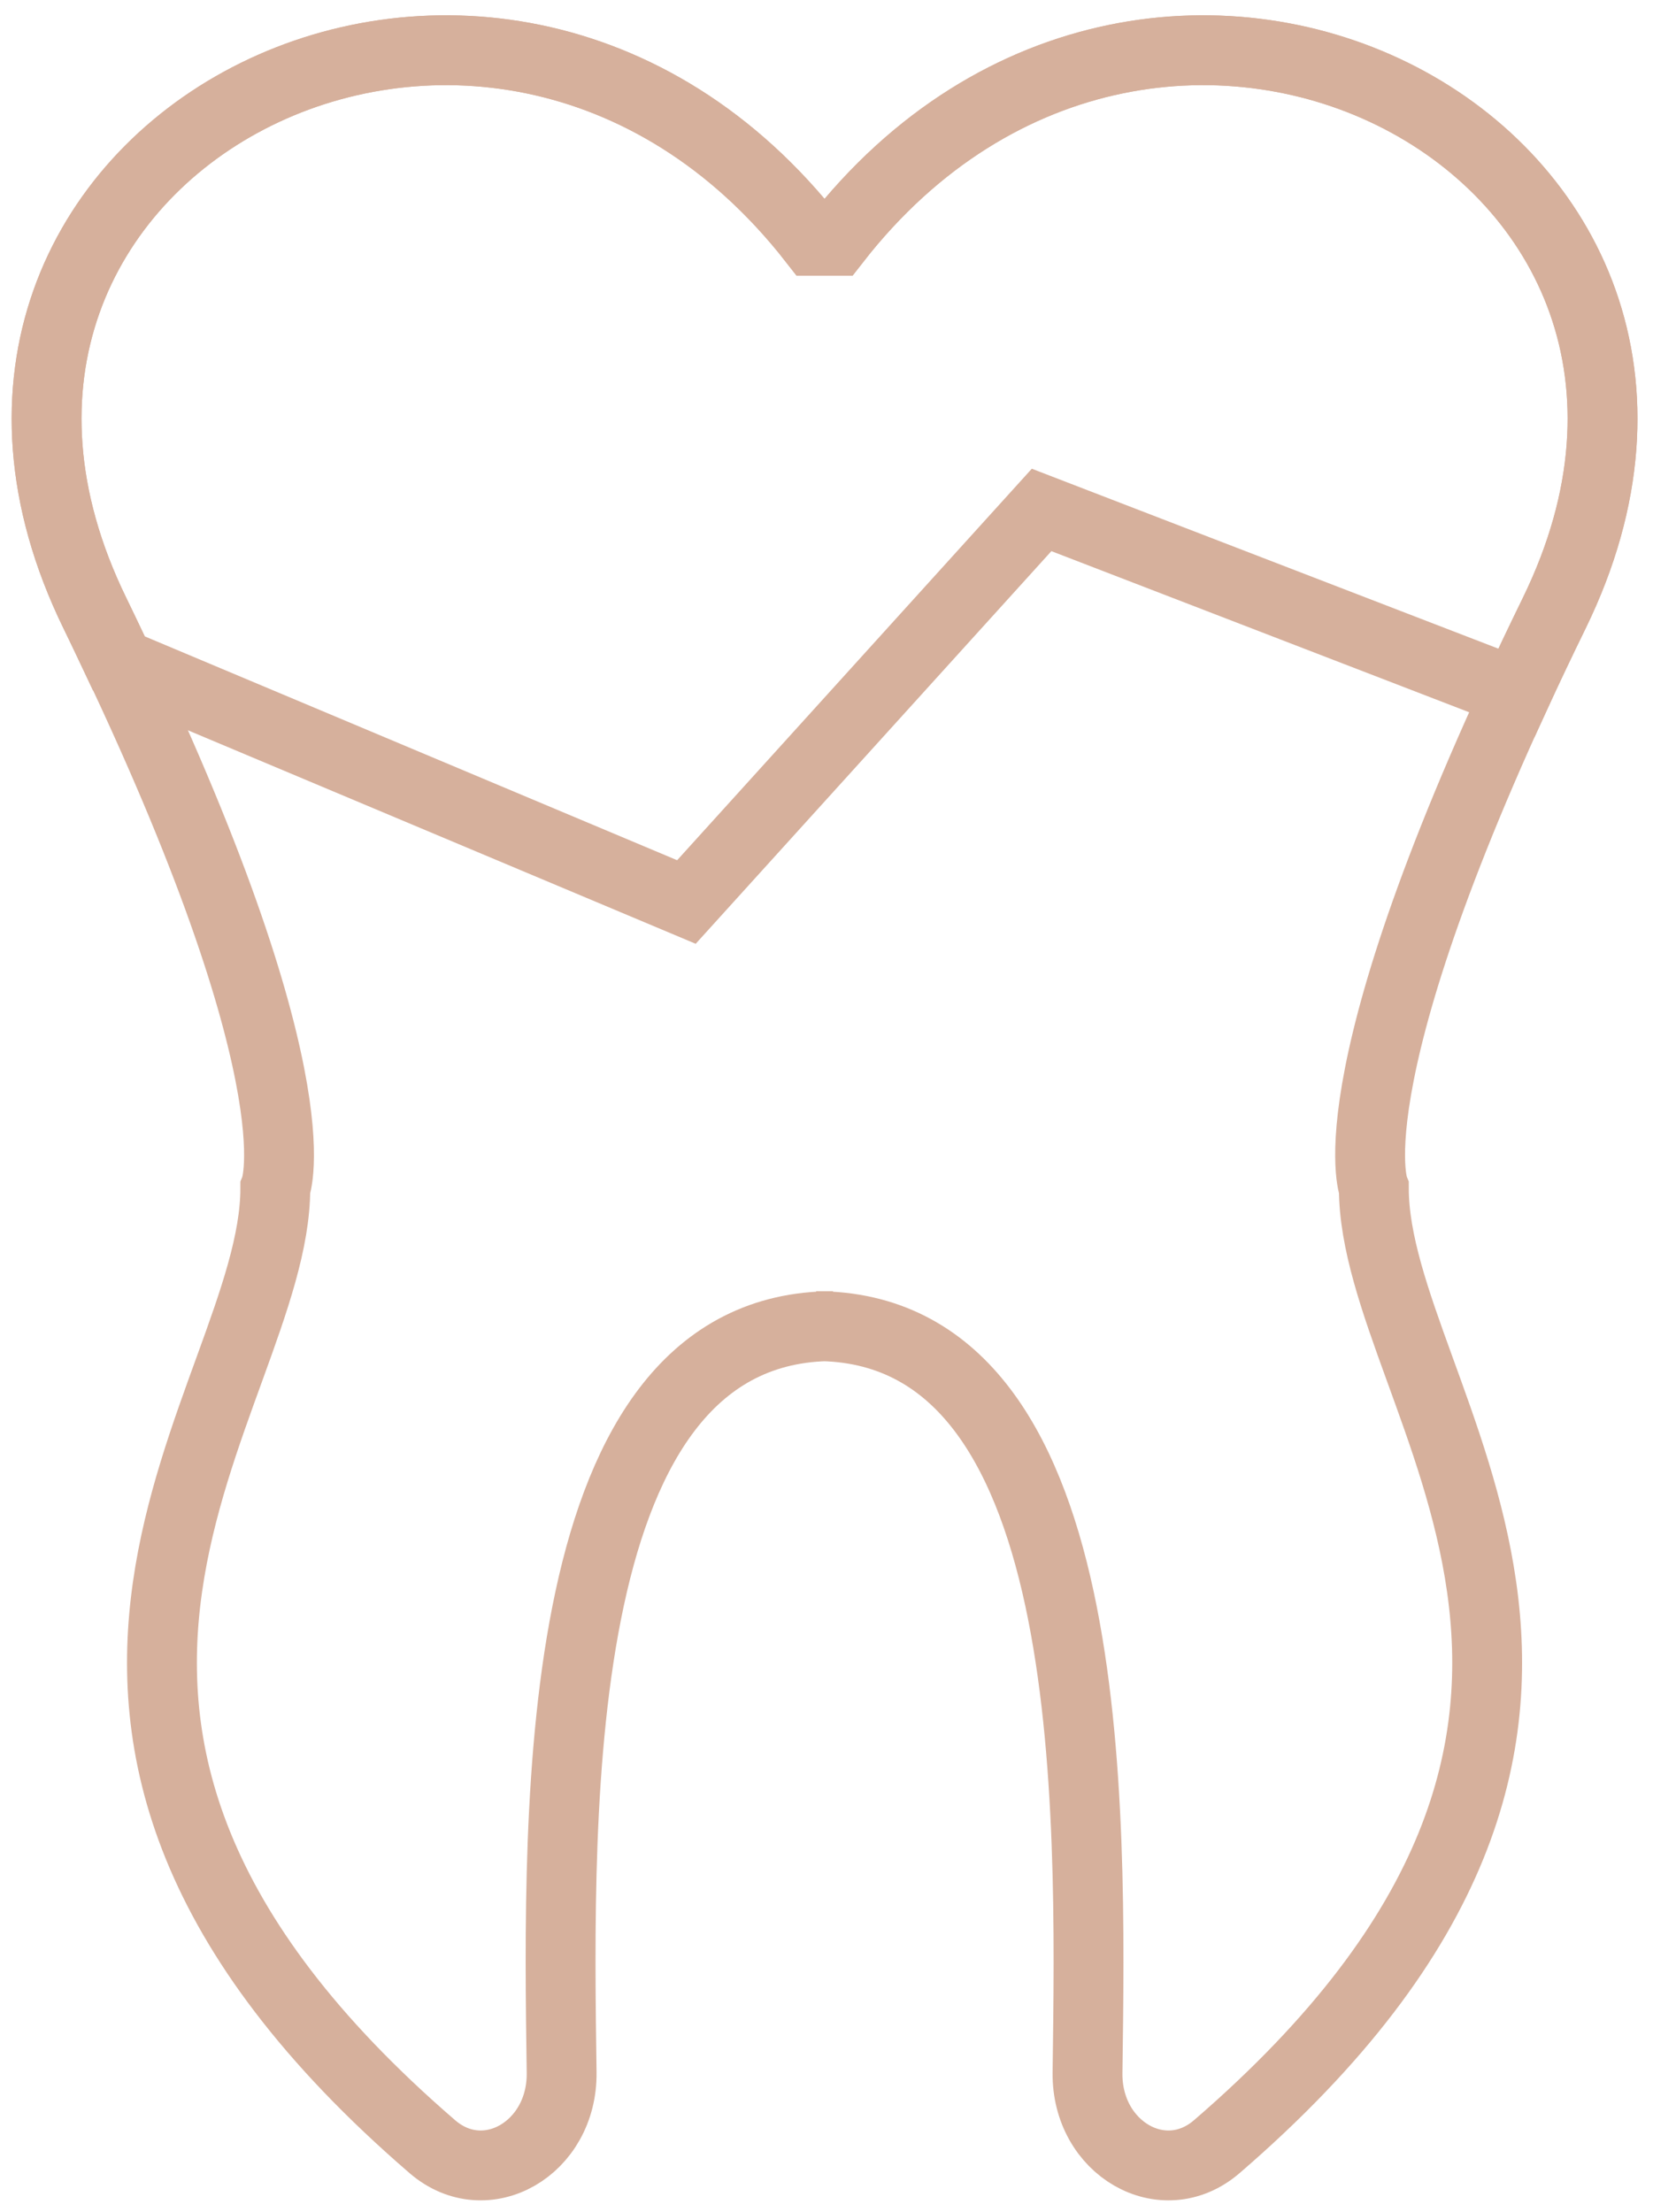
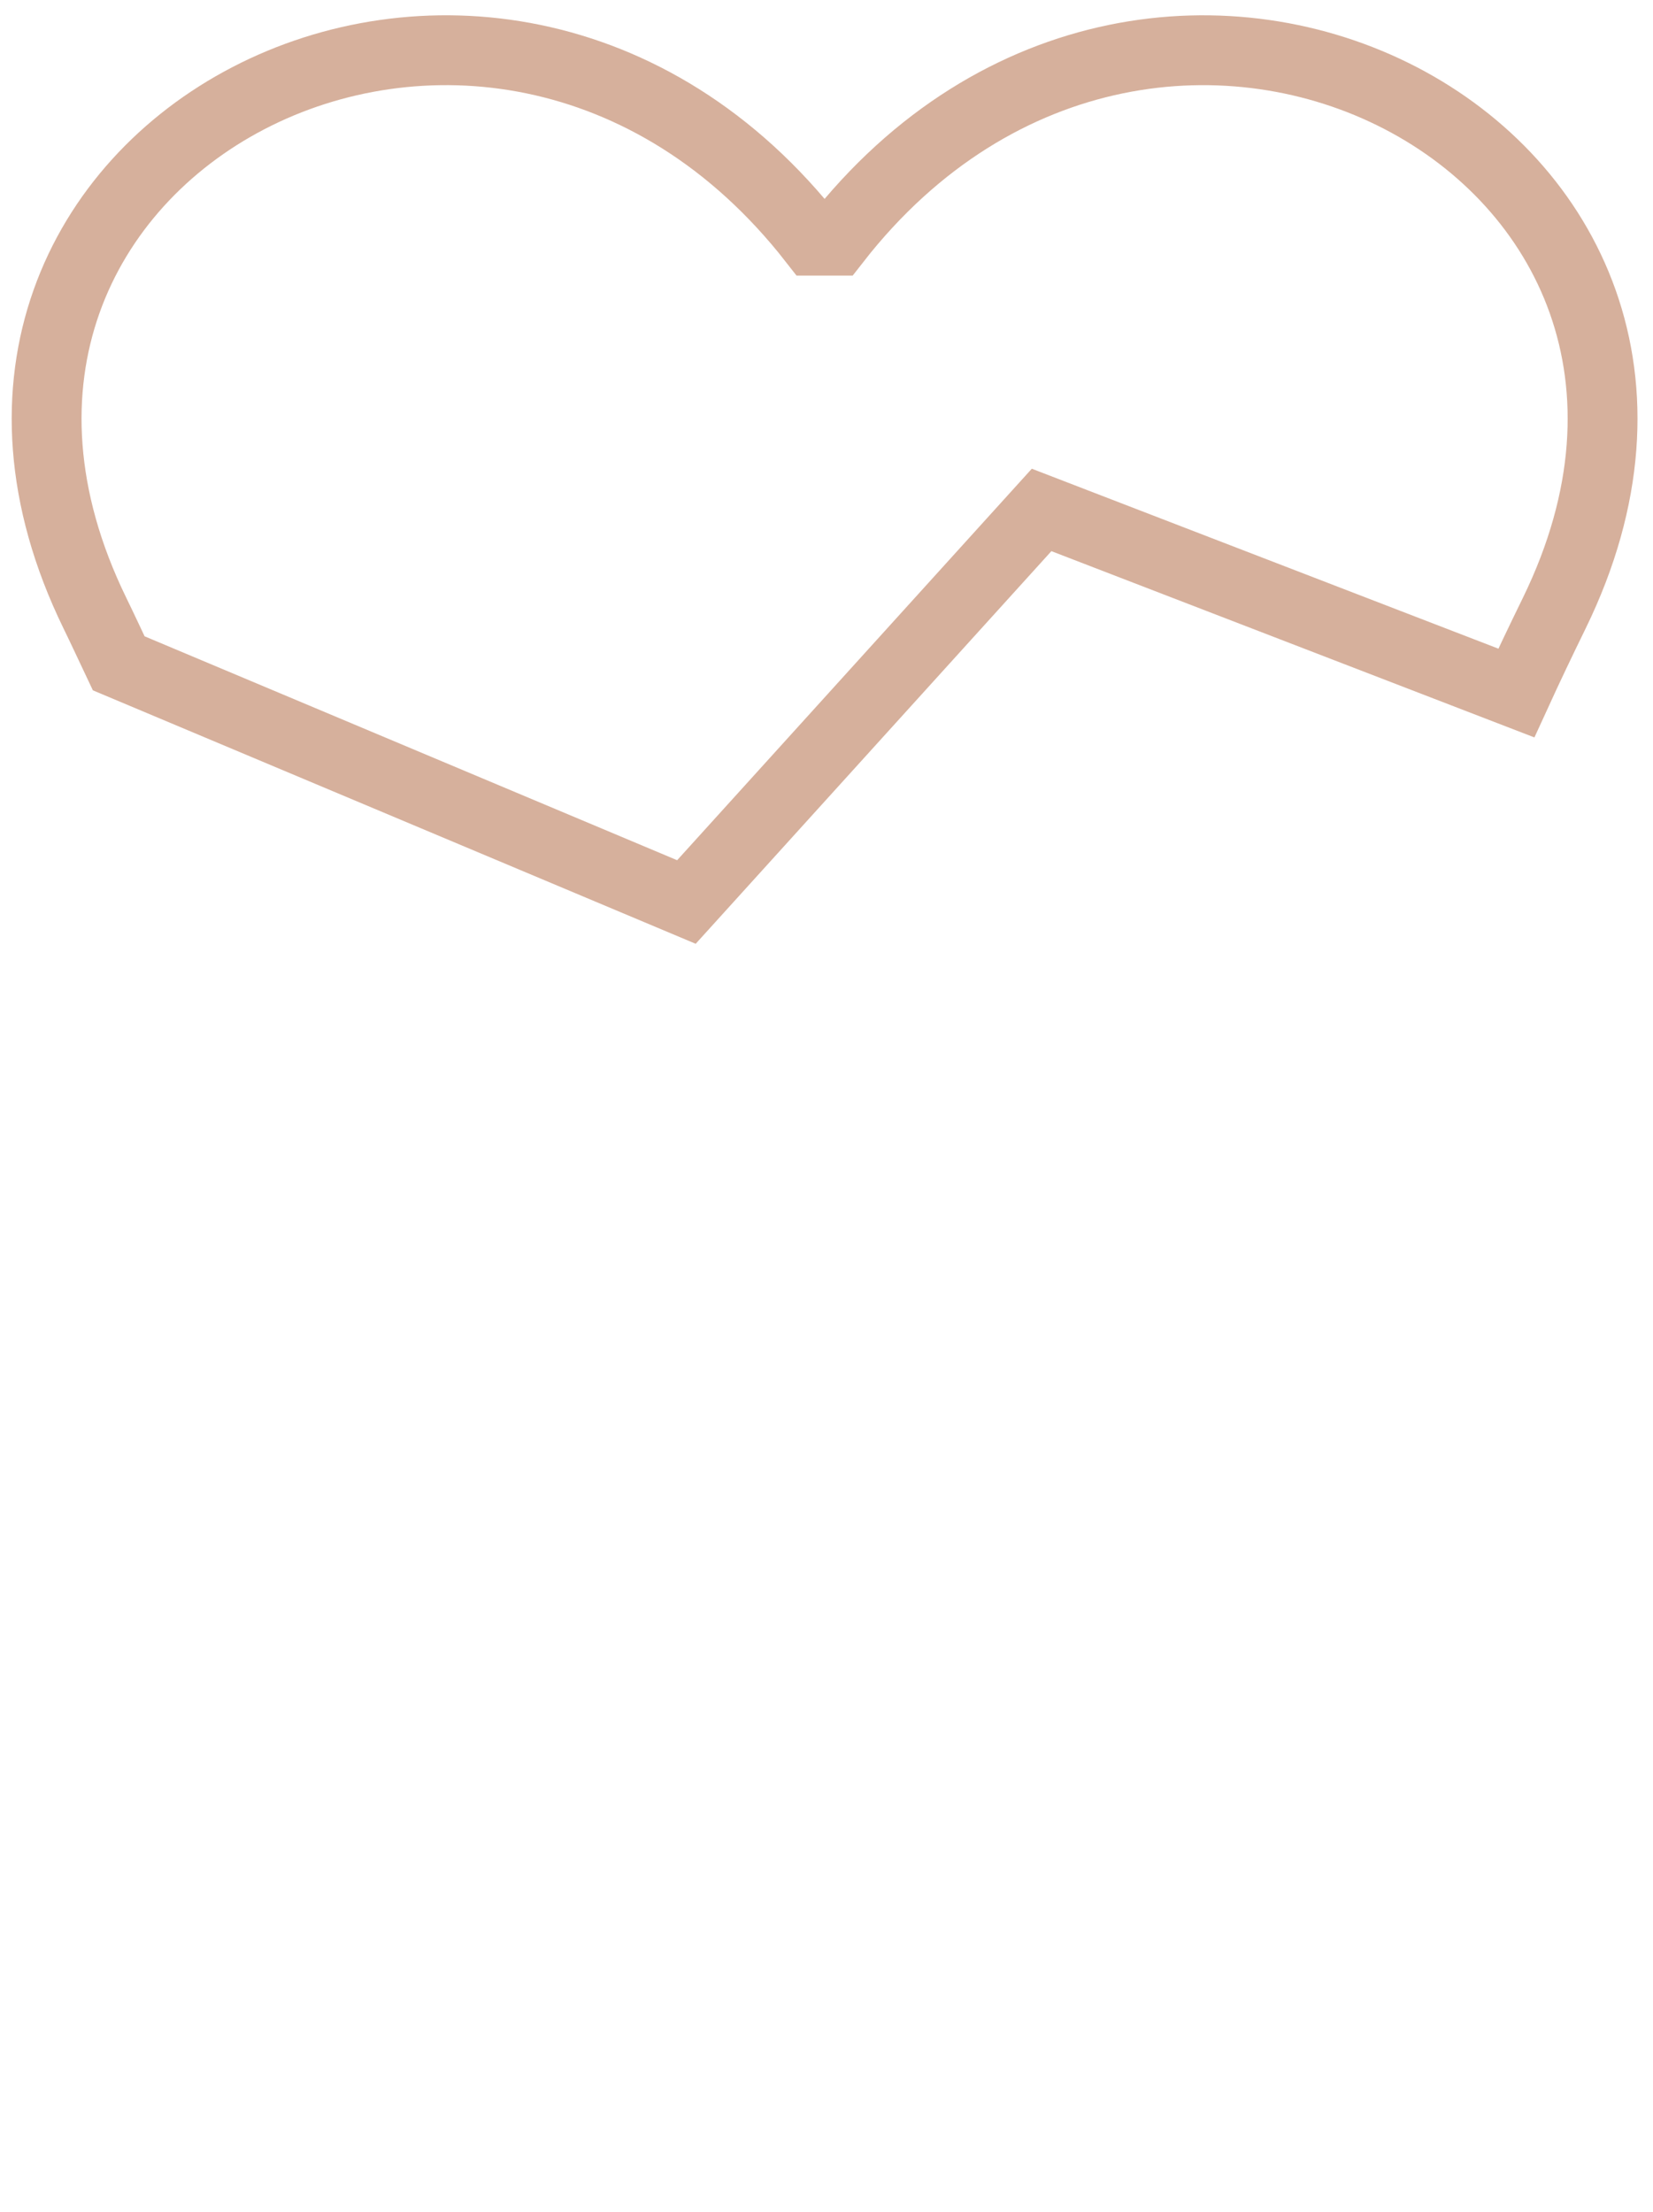
<svg xmlns="http://www.w3.org/2000/svg" width="71" height="95" viewBox="0 0 71 95" fill="none">
  <g id="Group 1030">
-     <path id="Path 549" d="M35.886 10.336C49.758 -7.447 76.456 6.463 66.757 26.331C57.059 46.199 59.01 51.031 59.01 51.031C59.01 60.161 73.597 73.797 52.264 92.192C49.965 94.172 46.664 92.272 46.711 89.007C46.87 77.457 47.221 56.953 35.054 56.953H35.778C23.61 56.953 23.963 77.453 24.123 89.007C24.168 92.272 20.864 94.172 18.57 92.192C-2.765 73.792 11.825 60.16 11.825 51.031C11.825 51.031 13.774 46.196 4.074 26.331C-5.626 6.466 21.075 -7.446 34.943 10.336H35.886Z" stroke="#D6B09C" stroke-width="3" stroke-miterlimit="10" />
    <path id="Path 550" d="M44.739 21.9L65.13 29.763C65.63 28.67 66.173 27.531 66.76 26.331C76.46 6.464 49.76 -7.446 35.892 10.336H34.945C21.076 -7.447 -5.622 6.463 4.076 26.331C4.444 27.086 4.763 27.777 5.099 28.487L29.483 38.738L44.739 21.9Z" stroke="#D6B09C" stroke-width="3" stroke-miterlimit="10" />
  </g>
</svg>